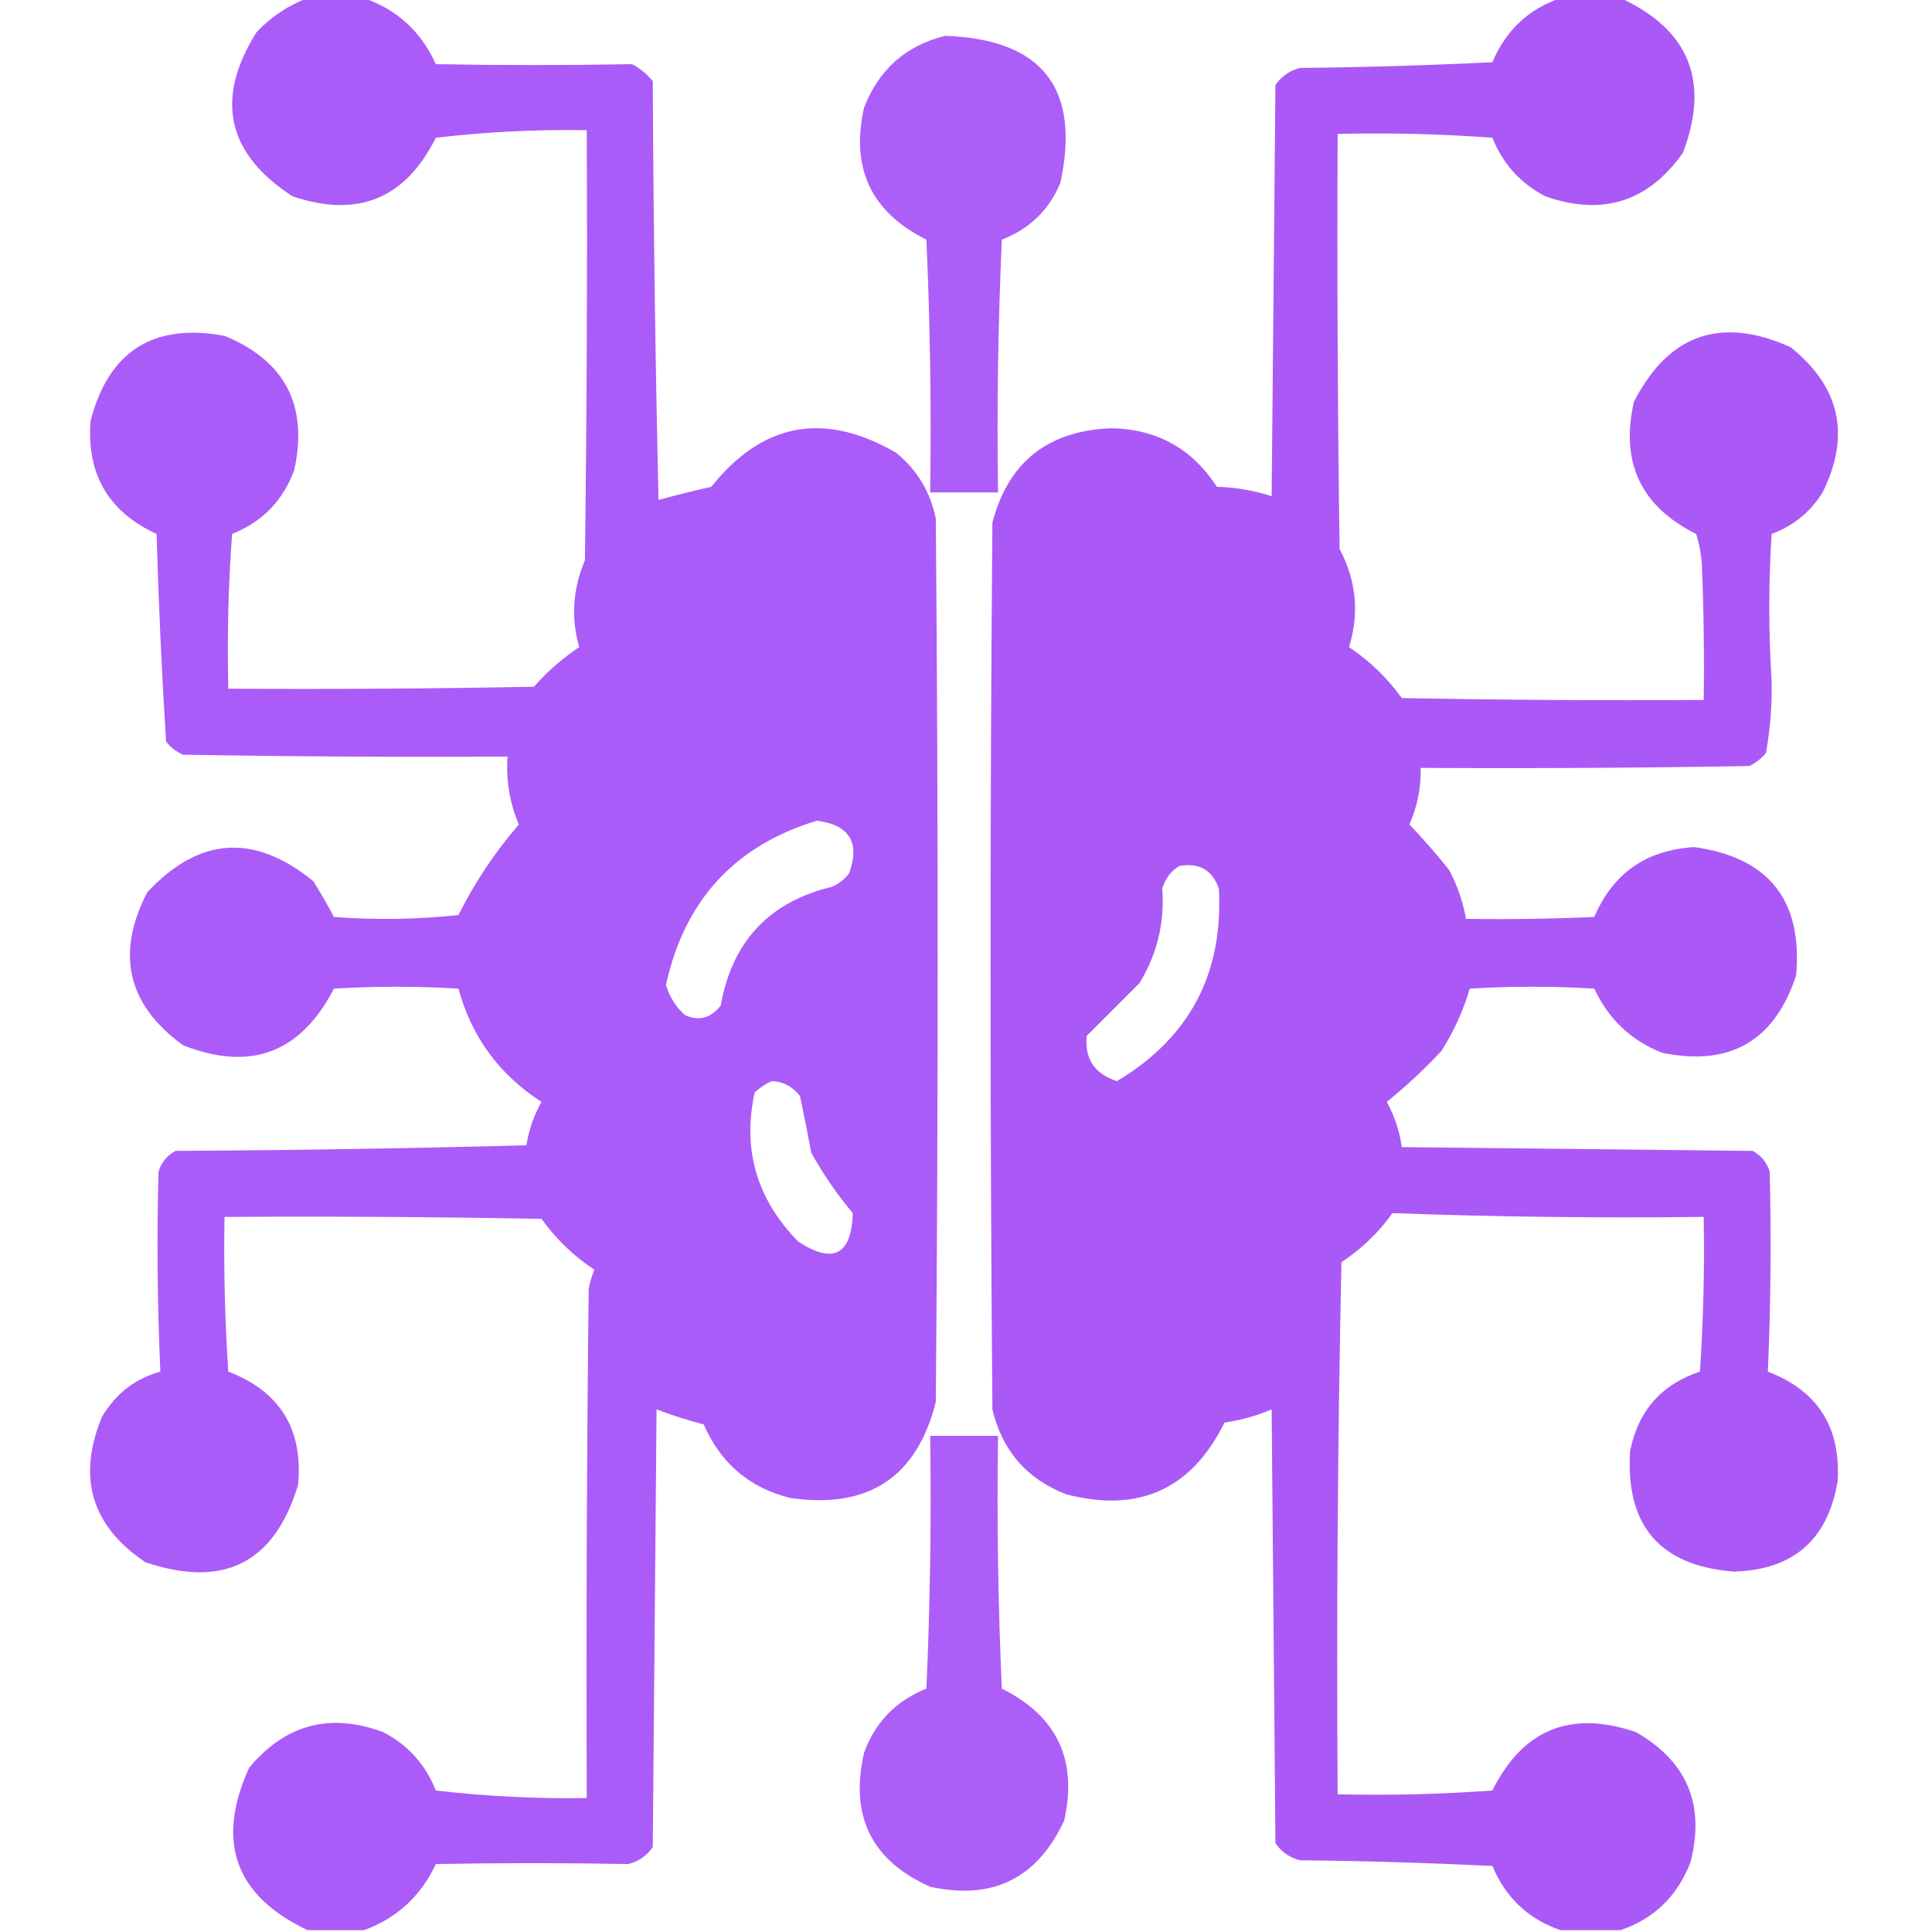
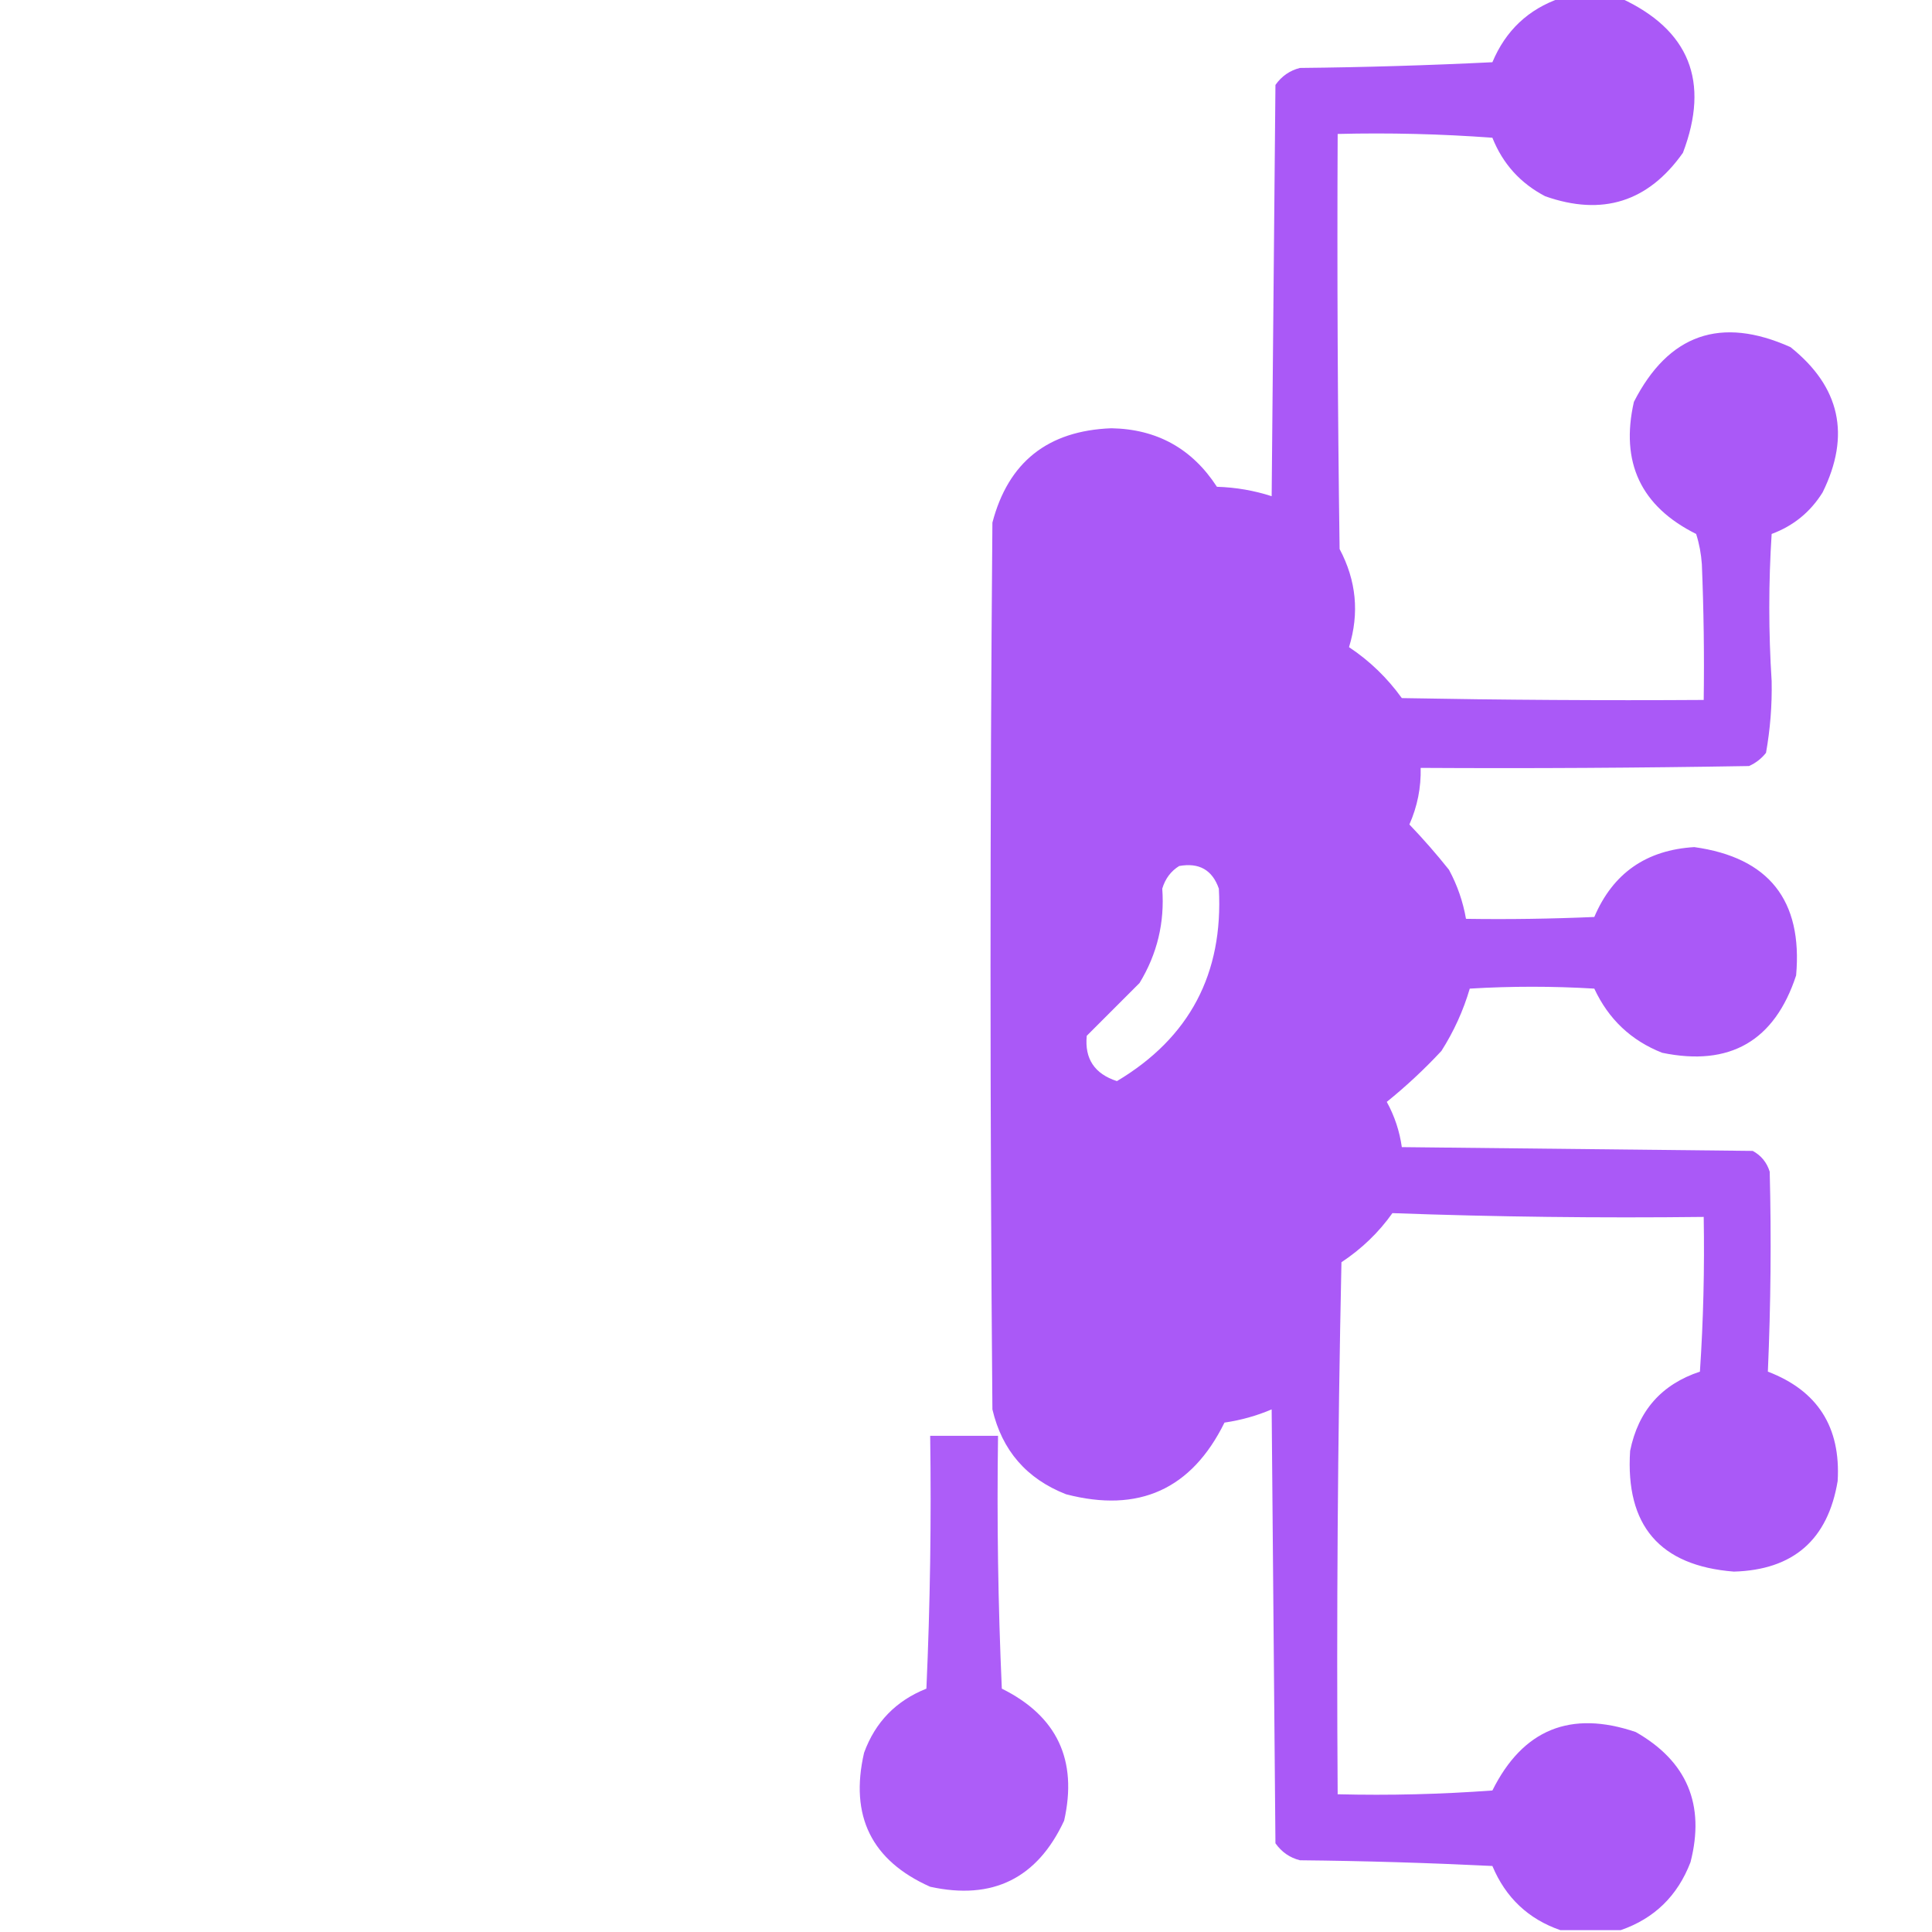
<svg xmlns="http://www.w3.org/2000/svg" width="24" height="24" viewBox="0 0 24 24" fill="none">
  <g clip-path="url(#clip0_2751_2356)">
-     <path opacity="0.964" fill-rule="evenodd" clip-rule="evenodd" d="M3.82 -0.023C4.055 -0.023 4.289 -0.023 4.523 -0.023C4.935 0.121 5.232 0.394 5.414 0.797C6.227 0.812 7.039 0.812 7.852 0.797C7.951 0.849 8.037 0.92 8.109 1.008C8.117 2.742 8.141 4.477 8.18 6.211C8.397 6.151 8.616 6.097 8.836 6.047C9.475 5.247 10.241 5.107 11.133 5.625C11.395 5.84 11.559 6.114 11.625 6.445C11.656 10.102 11.656 13.758 11.625 17.414C11.391 18.35 10.789 18.748 9.82 18.609C9.312 18.484 8.953 18.179 8.742 17.695C8.543 17.643 8.347 17.581 8.156 17.508C8.141 19.32 8.125 21.133 8.109 22.945C8.033 23.054 7.931 23.124 7.805 23.156C7.008 23.141 6.211 23.141 5.414 23.156C5.227 23.555 4.93 23.828 4.523 23.977C4.289 23.977 4.055 23.977 3.82 23.977C2.92 23.55 2.678 22.878 3.094 21.961C3.543 21.421 4.097 21.272 4.758 21.516C5.067 21.676 5.285 21.918 5.414 22.242C6.037 22.315 6.662 22.346 7.289 22.336C7.281 20.227 7.289 18.117 7.313 16.008C7.329 15.927 7.352 15.849 7.383 15.773C7.126 15.603 6.907 15.392 6.727 15.141C5.414 15.117 4.102 15.109 2.789 15.117C2.778 15.759 2.793 16.4 2.836 17.039C3.478 17.284 3.767 17.753 3.703 18.445C3.411 19.416 2.778 19.736 1.805 19.406C1.136 18.956 0.956 18.355 1.266 17.602C1.435 17.314 1.677 17.127 1.992 17.039C1.955 16.211 1.947 15.383 1.969 14.555C2.005 14.44 2.075 14.354 2.18 14.297C3.633 14.289 5.086 14.266 6.539 14.227C6.569 14.035 6.632 13.855 6.727 13.688C6.203 13.351 5.859 12.883 5.695 12.281C5.18 12.25 4.664 12.25 4.148 12.281C3.736 13.08 3.111 13.315 2.273 12.984C1.583 12.482 1.435 11.849 1.828 11.086C2.47 10.395 3.157 10.348 3.891 10.945C3.982 11.09 4.068 11.238 4.148 11.391C4.665 11.43 5.18 11.422 5.695 11.367C5.899 10.96 6.149 10.585 6.445 10.242C6.331 9.973 6.284 9.691 6.305 9.398C4.961 9.406 3.617 9.398 2.273 9.375C2.19 9.338 2.119 9.284 2.063 9.211C2.009 8.355 1.97 7.496 1.945 6.633C1.346 6.357 1.073 5.888 1.125 5.227C1.351 4.361 1.906 4.009 2.789 4.172C3.541 4.481 3.83 5.036 3.656 5.836C3.517 6.217 3.259 6.483 2.883 6.633C2.836 7.273 2.82 7.913 2.836 8.555C4.102 8.563 5.367 8.555 6.633 8.531C6.8 8.341 6.987 8.177 7.195 8.039C7.092 7.677 7.115 7.317 7.266 6.961C7.289 5.18 7.297 3.399 7.289 1.617C6.662 1.607 6.037 1.638 5.414 1.711C5.036 2.47 4.442 2.712 3.633 2.438C2.816 1.907 2.667 1.227 3.188 0.398C3.369 0.208 3.58 0.067 3.82 -0.023ZM10.148 10.195C10.554 10.248 10.687 10.467 10.547 10.852C10.49 10.924 10.42 10.979 10.336 11.016C9.555 11.203 9.094 11.695 8.953 12.492C8.829 12.649 8.68 12.688 8.508 12.609C8.394 12.507 8.316 12.382 8.273 12.234C8.504 11.183 9.129 10.504 10.148 10.195ZM9.586 13.43C9.732 13.436 9.849 13.499 9.938 13.617C9.988 13.85 10.035 14.085 10.078 14.32C10.227 14.588 10.399 14.838 10.594 15.07C10.577 15.591 10.35 15.708 9.914 15.422C9.399 14.894 9.22 14.277 9.375 13.57C9.441 13.51 9.511 13.463 9.586 13.43Z" fill="#A855F7" />
    <path opacity="0.97" fill-rule="evenodd" clip-rule="evenodd" d="M19.383 -0.023C19.633 -0.023 19.883 -0.023 20.133 -0.023C20.985 0.37 21.243 1.011 20.906 1.898C20.475 2.508 19.905 2.688 19.195 2.438C18.887 2.277 18.668 2.035 18.539 1.711C17.899 1.664 17.259 1.648 16.617 1.664C16.609 3.383 16.617 5.102 16.641 6.82C16.849 7.212 16.888 7.618 16.758 8.039C17.015 8.21 17.233 8.421 17.414 8.672C18.664 8.695 19.914 8.703 21.164 8.695C21.172 8.133 21.164 7.57 21.141 7.008C21.132 6.88 21.109 6.755 21.07 6.633C20.384 6.291 20.126 5.744 20.297 4.992C20.727 4.151 21.376 3.924 22.242 4.312C22.859 4.805 22.992 5.406 22.641 6.117C22.489 6.361 22.278 6.533 22.008 6.633C21.969 7.241 21.969 7.851 22.008 8.461C22.014 8.763 21.99 9.06 21.938 9.352C21.881 9.424 21.81 9.479 21.727 9.516C20.367 9.539 19.008 9.547 17.648 9.539C17.654 9.784 17.607 10.018 17.508 10.242C17.681 10.423 17.845 10.61 18 10.805C18.104 10.998 18.174 11.201 18.211 11.414C18.742 11.422 19.274 11.414 19.805 11.391C20.036 10.848 20.45 10.559 21.047 10.523C21.973 10.652 22.395 11.184 22.312 12.117C22.045 12.931 21.49 13.252 20.648 13.078C20.262 12.926 19.981 12.66 19.805 12.281C19.289 12.25 18.773 12.25 18.258 12.281C18.177 12.556 18.06 12.813 17.906 13.055C17.694 13.283 17.467 13.494 17.227 13.688C17.324 13.864 17.386 14.052 17.414 14.25C18.867 14.266 20.32 14.281 21.773 14.297C21.878 14.354 21.948 14.44 21.984 14.555C22.005 15.383 21.997 16.211 21.961 17.039C22.579 17.275 22.868 17.728 22.828 18.398C22.707 19.127 22.277 19.502 21.539 19.523C20.619 19.451 20.19 18.951 20.25 18.023C20.351 17.525 20.64 17.197 21.117 17.039C21.16 16.4 21.175 15.759 21.164 15.117C19.873 15.132 18.584 15.117 17.297 15.07C17.127 15.31 16.916 15.513 16.664 15.68C16.617 17.883 16.602 20.086 16.617 22.289C17.259 22.305 17.899 22.289 18.539 22.242C18.917 21.483 19.511 21.241 20.32 21.516C20.957 21.879 21.184 22.418 21 23.133C20.839 23.552 20.55 23.833 20.133 23.977C19.883 23.977 19.633 23.977 19.383 23.977C18.986 23.839 18.704 23.574 18.539 23.18C17.743 23.141 16.946 23.117 16.148 23.109C16.022 23.077 15.921 23.007 15.844 22.898C15.828 21.102 15.812 19.305 15.797 17.508C15.61 17.588 15.415 17.642 15.211 17.672C14.802 18.501 14.146 18.798 13.242 18.562C12.753 18.37 12.448 18.019 12.328 17.508C12.297 13.836 12.297 10.164 12.328 6.492C12.525 5.74 13.017 5.35 13.805 5.32C14.372 5.33 14.809 5.573 15.117 6.047C15.351 6.054 15.578 6.093 15.797 6.164C15.812 4.461 15.828 2.758 15.844 1.055C15.921 0.946 16.022 0.876 16.148 0.844C16.946 0.836 17.743 0.812 18.539 0.773C18.704 0.379 18.986 0.114 19.383 -0.023ZM14.648 10.758C14.896 10.713 15.06 10.807 15.141 11.039C15.198 12.095 14.777 12.892 13.875 13.43C13.597 13.34 13.472 13.152 13.5 12.867C13.716 12.651 13.935 12.432 14.156 12.211C14.375 11.851 14.469 11.461 14.438 11.039C14.475 10.915 14.546 10.821 14.648 10.758Z" fill="#A855F7" />
-     <path opacity="0.949" fill-rule="evenodd" clip-rule="evenodd" d="M11.742 0.445C12.95 0.488 13.426 1.098 13.172 2.273C13.03 2.611 12.788 2.845 12.445 2.977C12.398 4.023 12.383 5.07 12.398 6.117C12.117 6.117 11.836 6.117 11.555 6.117C11.57 5.07 11.555 4.023 11.508 2.977C10.821 2.635 10.564 2.088 10.734 1.336C10.919 0.861 11.255 0.565 11.742 0.445Z" fill="#A855F7" />
    <path opacity="0.949" fill-rule="evenodd" clip-rule="evenodd" d="M11.555 17.836C11.836 17.836 12.117 17.836 12.398 17.836C12.383 18.883 12.398 19.93 12.445 20.977C13.131 21.317 13.389 21.864 13.219 22.617C12.885 23.335 12.33 23.608 11.555 23.438C10.826 23.113 10.553 22.558 10.734 21.773C10.873 21.392 11.131 21.127 11.508 20.977C11.555 19.93 11.57 18.883 11.555 17.836Z" fill="#A855F7" />
  </g>
  <defs>
    <clipPath id="clip0_2751_2356">
      <rect width="24" height="24" fill="white" />
    </clipPath>
  </defs>
</svg>